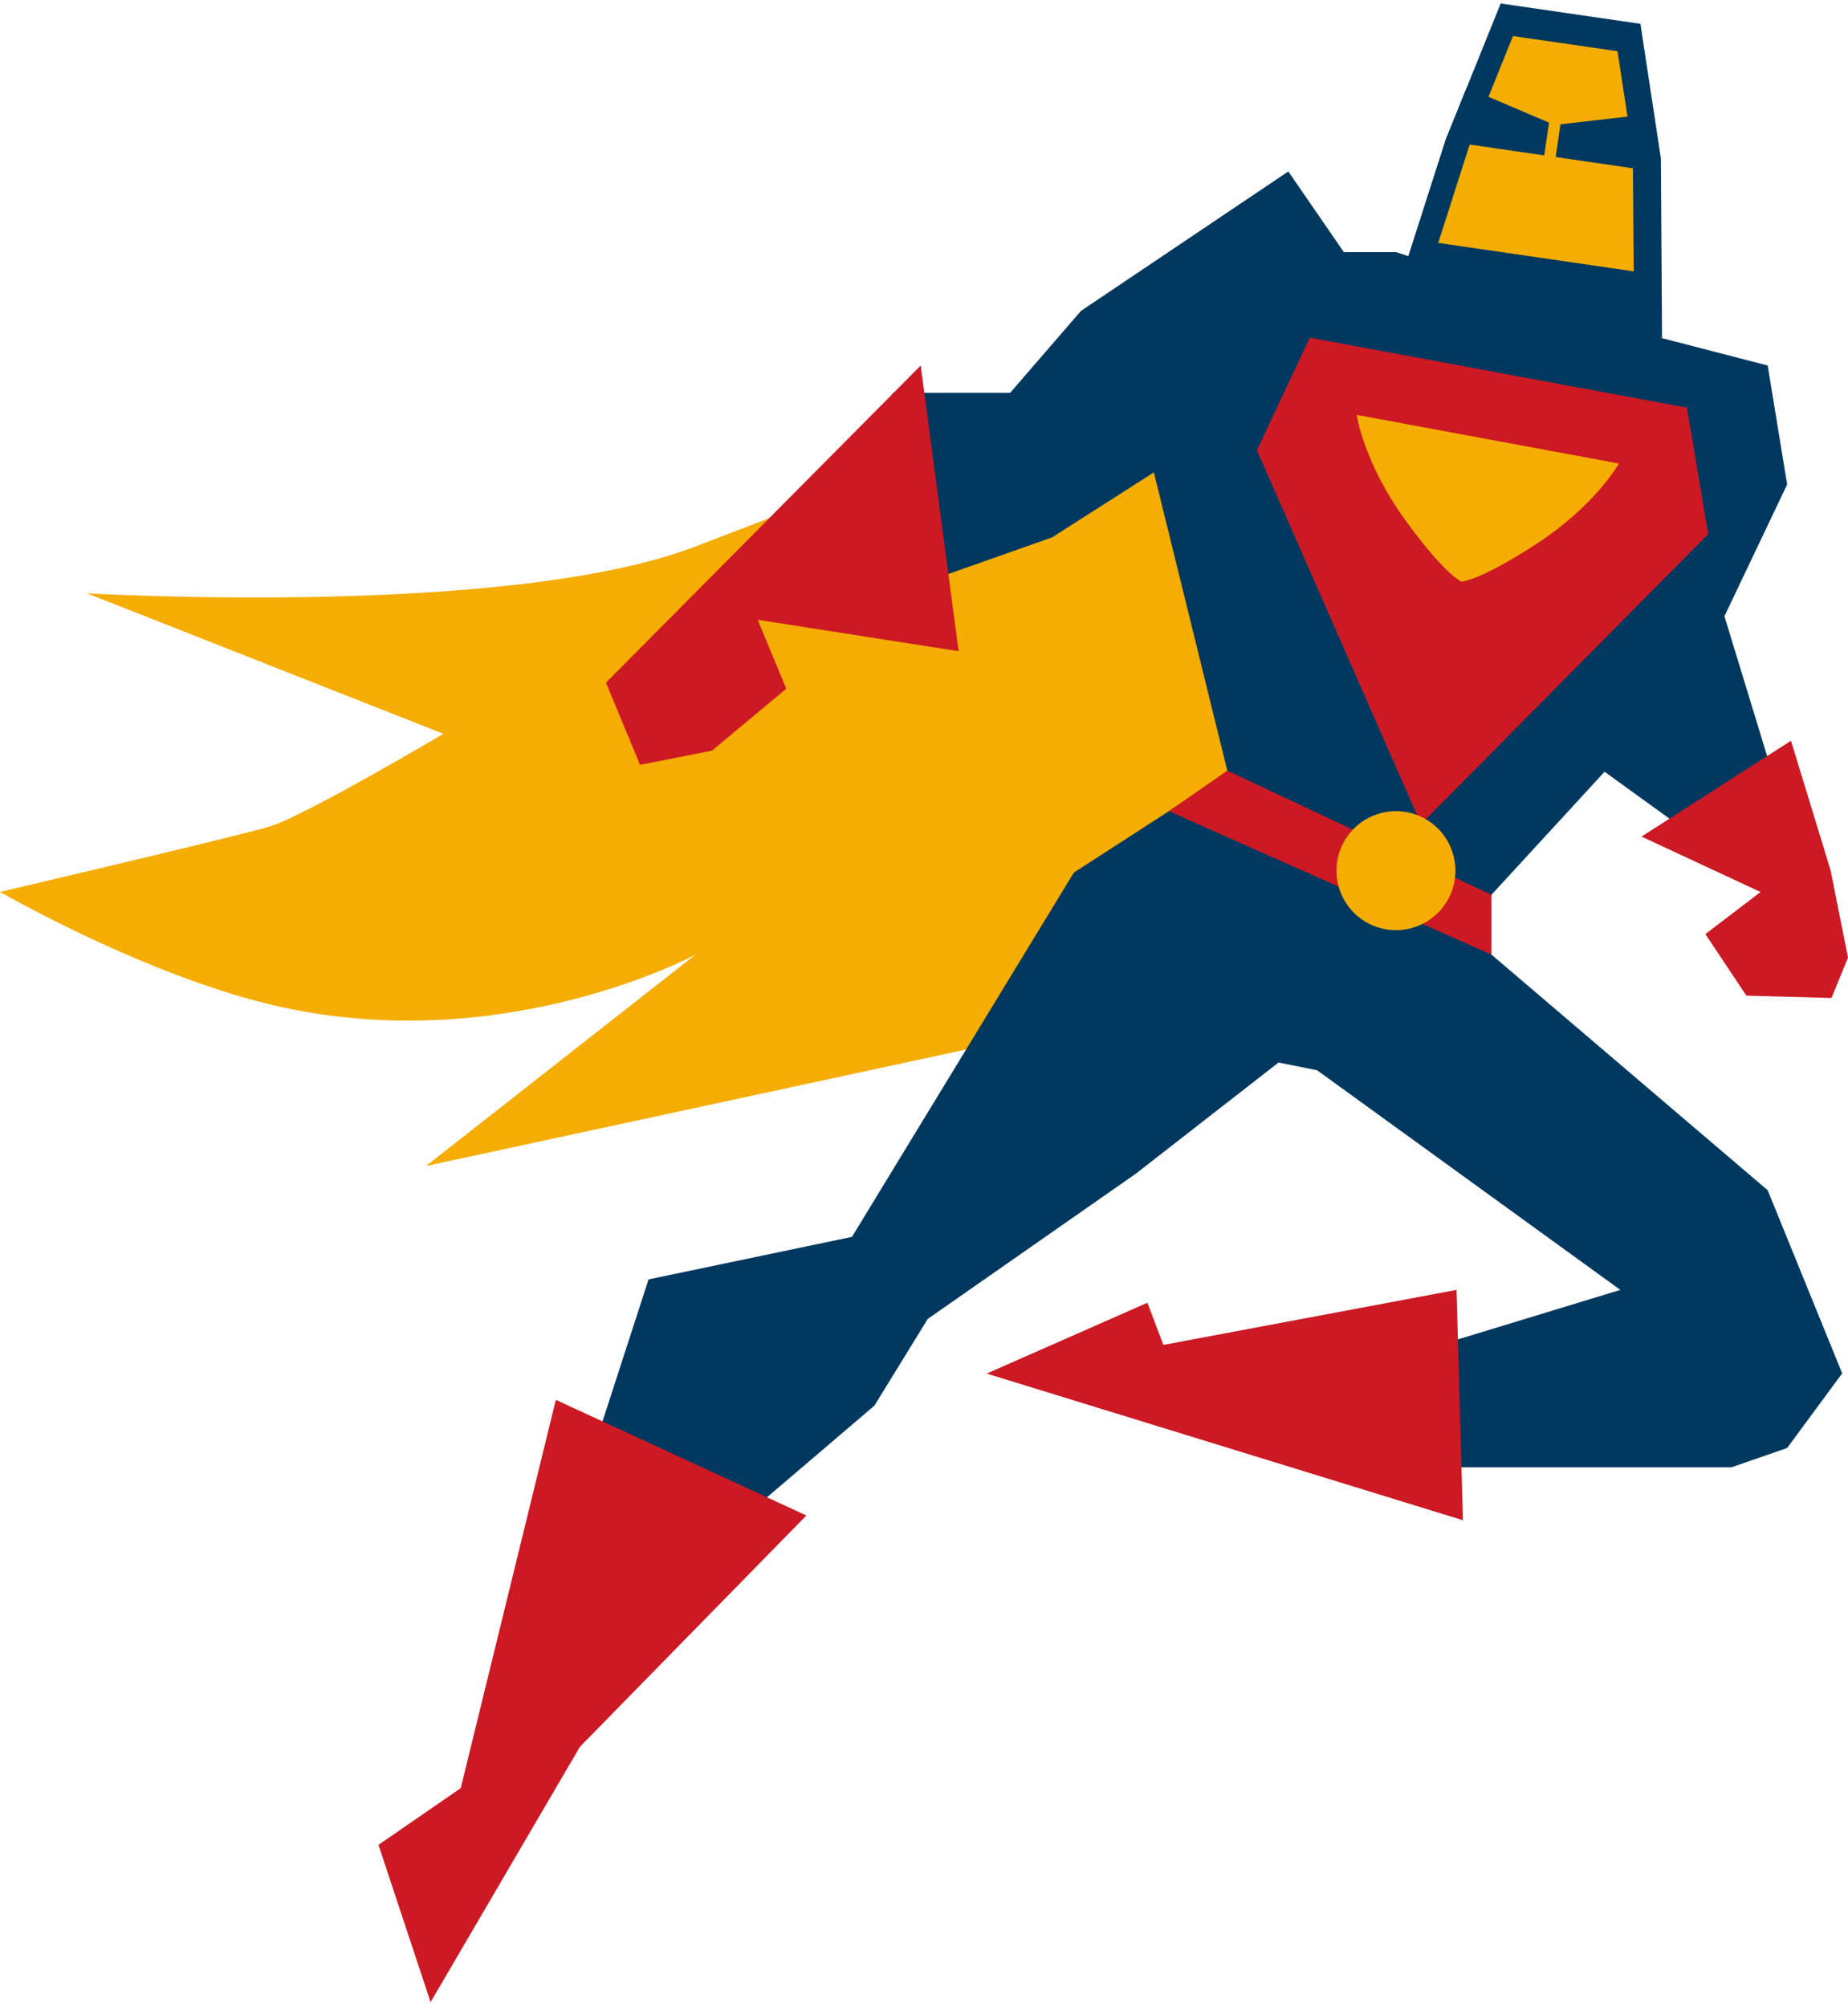
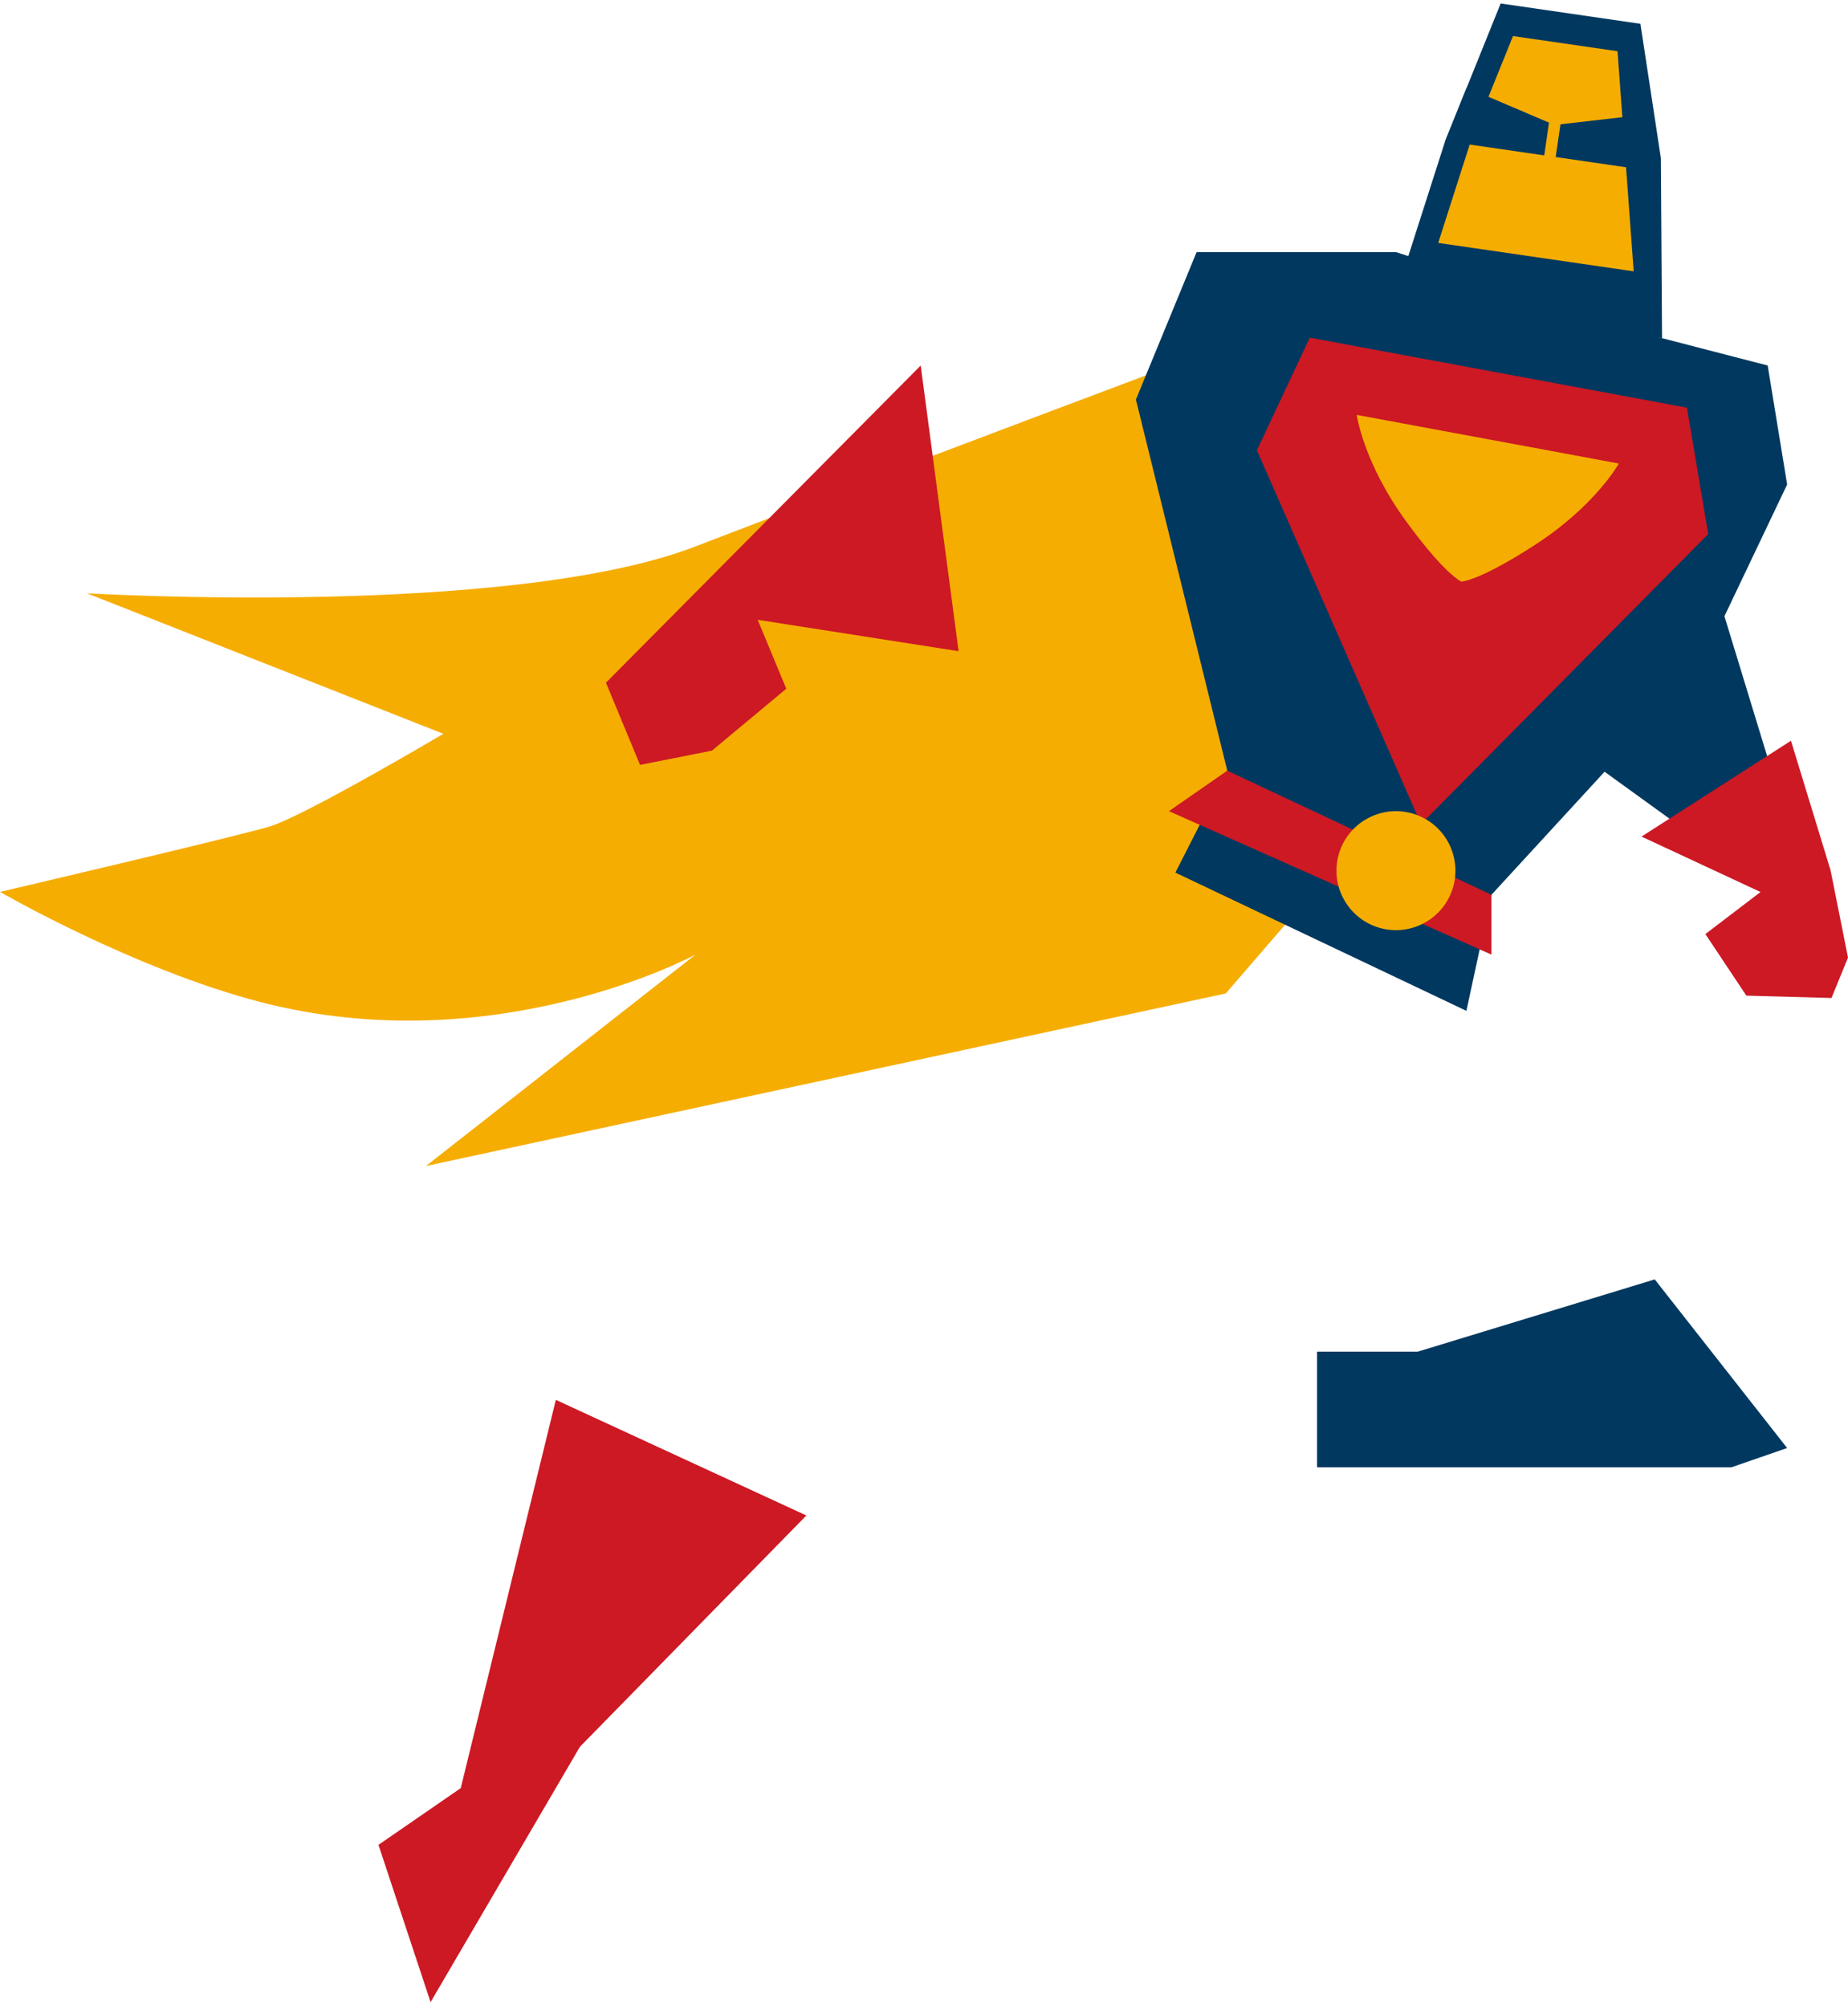
<svg xmlns="http://www.w3.org/2000/svg" width="222" height="241" viewBox="0 0 222 241" fill="none">
  <path d="M168.256 33.636C168.256 33.636 120.19 51.496 83.548 65.618C61.17 74.243 10.443 71.245 10.443 71.245L53.262 88.116C53.262 88.116 36.554 98.004 32.376 99.252C28.198 100.501 0 107.101 0 107.101C0 107.101 16.075 116.391 31.329 120.338C59.527 127.629 83.548 114.632 83.548 114.632L51.172 140.017L147.253 119.294L212.352 43.89L168.256 33.633V33.636Z" fill="#F6AD01" />
  <path d="M141.196 104.785L147.433 92.541L136.457 47.979L143.747 30.276H167.707L199.661 40.606L212.352 43.893L214.689 58.179L204.17 80.264L179.169 107.445L176.158 121.384L141.196 104.785Z" fill="#01385F" />
-   <path d="M147.474 92.851L129 104.785L102.347 148.525L77.91 153.632L63.532 197.952V204.199L105.043 168.79L111.453 158.376L136.457 140.931L153.588 127.591L158.217 128.515L179.169 114.632L147.474 92.851Z" fill="#01385F" />
  <path d="M66.773 168.097L96.869 181.982L69.668 209.753L51.726 240.418L45.464 221.533L55.349 214.721L66.773 168.097Z" fill="#CC1924" />
-   <path d="M167.477 111.971L179.169 114.632L212.352 142.926L221.3 164.913L214.688 173.881L194.65 154.892L158.216 128.514L167.477 111.971Z" fill="#01385F" />
  <path d="M158.216 162.309H170.312L198.784 153.631L214.688 173.881L207.991 176.195H158.216V162.309Z" fill="#01385F" />
-   <path d="M163.753 33.636L154.764 20.589L129.857 37.333L121.35 47.168H107.287L93.975 69.155L96.87 74.942L126.386 64.528L153.588 47.168L163.753 33.636Z" fill="#01385F" />
  <path d="M186.453 88.115L201.045 98.662H214.689L205.737 69.35L186.453 88.115Z" fill="#01385F" />
  <path d="M180.275 0.418L197.063 2.858L199.519 18.981L199.661 40.605L168.256 33.636L173.61 16.932L180.275 0.418Z" fill="#01385F" />
-   <path d="M181.757 4.33L194.313 6.152L196.151 18.212L196.255 32.583L172.771 29.169L176.772 16.677L181.757 4.33Z" fill="#F6AD01" />
+   <path d="M181.757 4.33L194.313 6.152L196.255 32.583L172.771 29.169L176.772 16.677L181.757 4.33Z" fill="#F6AD01" />
  <path d="M186.08 14.726L176.199 10.514L173.61 16.932L185.51 18.66L186.08 14.726Z" fill="#01385F" />
  <path d="M187.459 14.924L198.129 13.701L198.785 20.589L186.885 18.858L187.459 14.924Z" fill="#01385F" />
-   <path d="M175.741 182.552L174.971 154.892L139.757 161.499L137.834 156.436L118.531 164.941L175.741 182.552Z" fill="#CC1924" />
  <path d="M115.157 78.196L110.604 43.894L72.792 81.979L76.885 91.848L85.524 90.14L94.454 82.704L91.023 74.429L115.157 78.196Z" fill="#CC1924" />
  <path d="M215.148 88.951L219.903 104.495L222 114.985L220.016 119.84L209.791 119.559L204.866 112.164L211.49 107.114L197.194 100.457L215.148 88.951Z" fill="#CC1924" />
  <path d="M179.169 114.632L140.423 97.405L147.433 92.541L179.169 107.445V114.632Z" fill="#CC1924" />
  <path d="M157.344 40.549L202.65 48.953L205.211 64.127L170.706 98.956L150.993 54.072L157.344 40.549Z" fill="#CC1924" />
  <path d="M162.984 49.82C162.984 49.82 163.785 55.579 168.927 62.611C172.897 68.043 174.865 69.477 175.552 69.849C176.328 69.748 178.68 69.118 184.333 65.471C191.655 60.748 194.471 55.661 194.471 55.661L162.98 49.82H162.984Z" fill="#F6AD01" />
  <path d="M174.404 107.01C173.045 110.714 168.94 112.614 165.235 111.259C161.53 109.9 159.629 105.796 160.985 102.092C162.344 98.388 166.449 96.488 170.154 97.843C173.859 99.202 175.76 103.306 174.404 107.01Z" fill="#F6AD01" />
</svg>